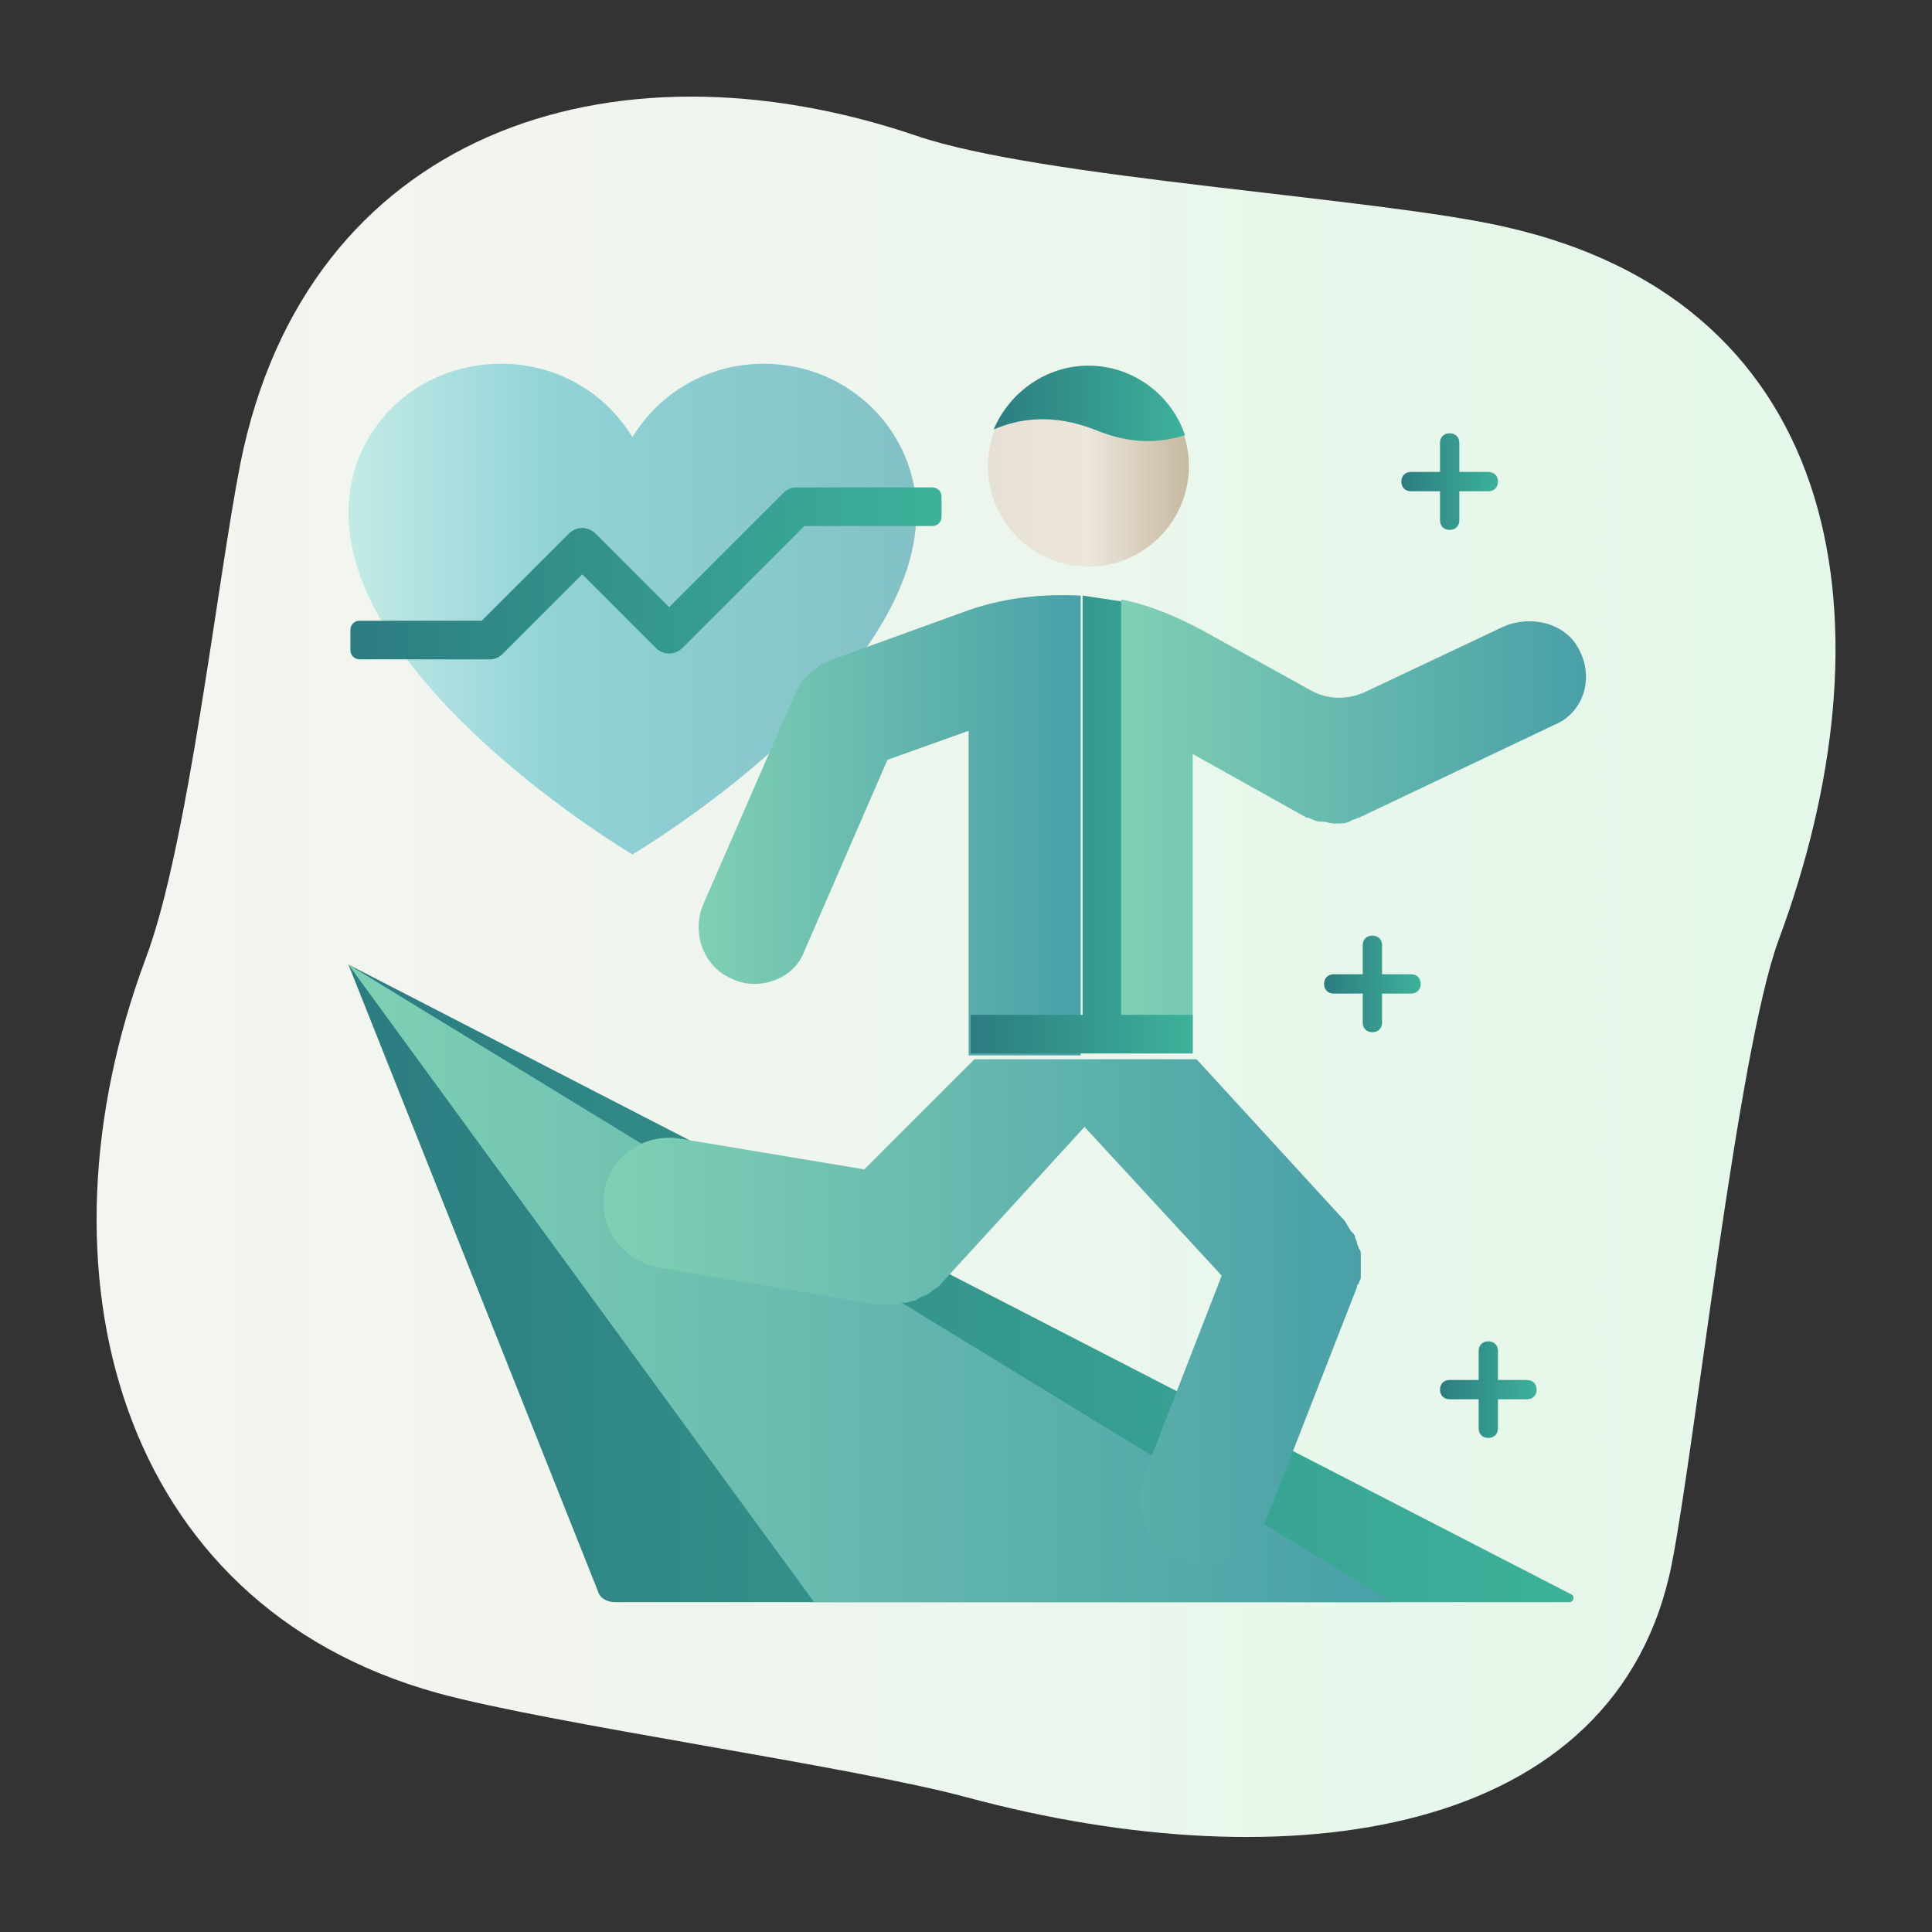
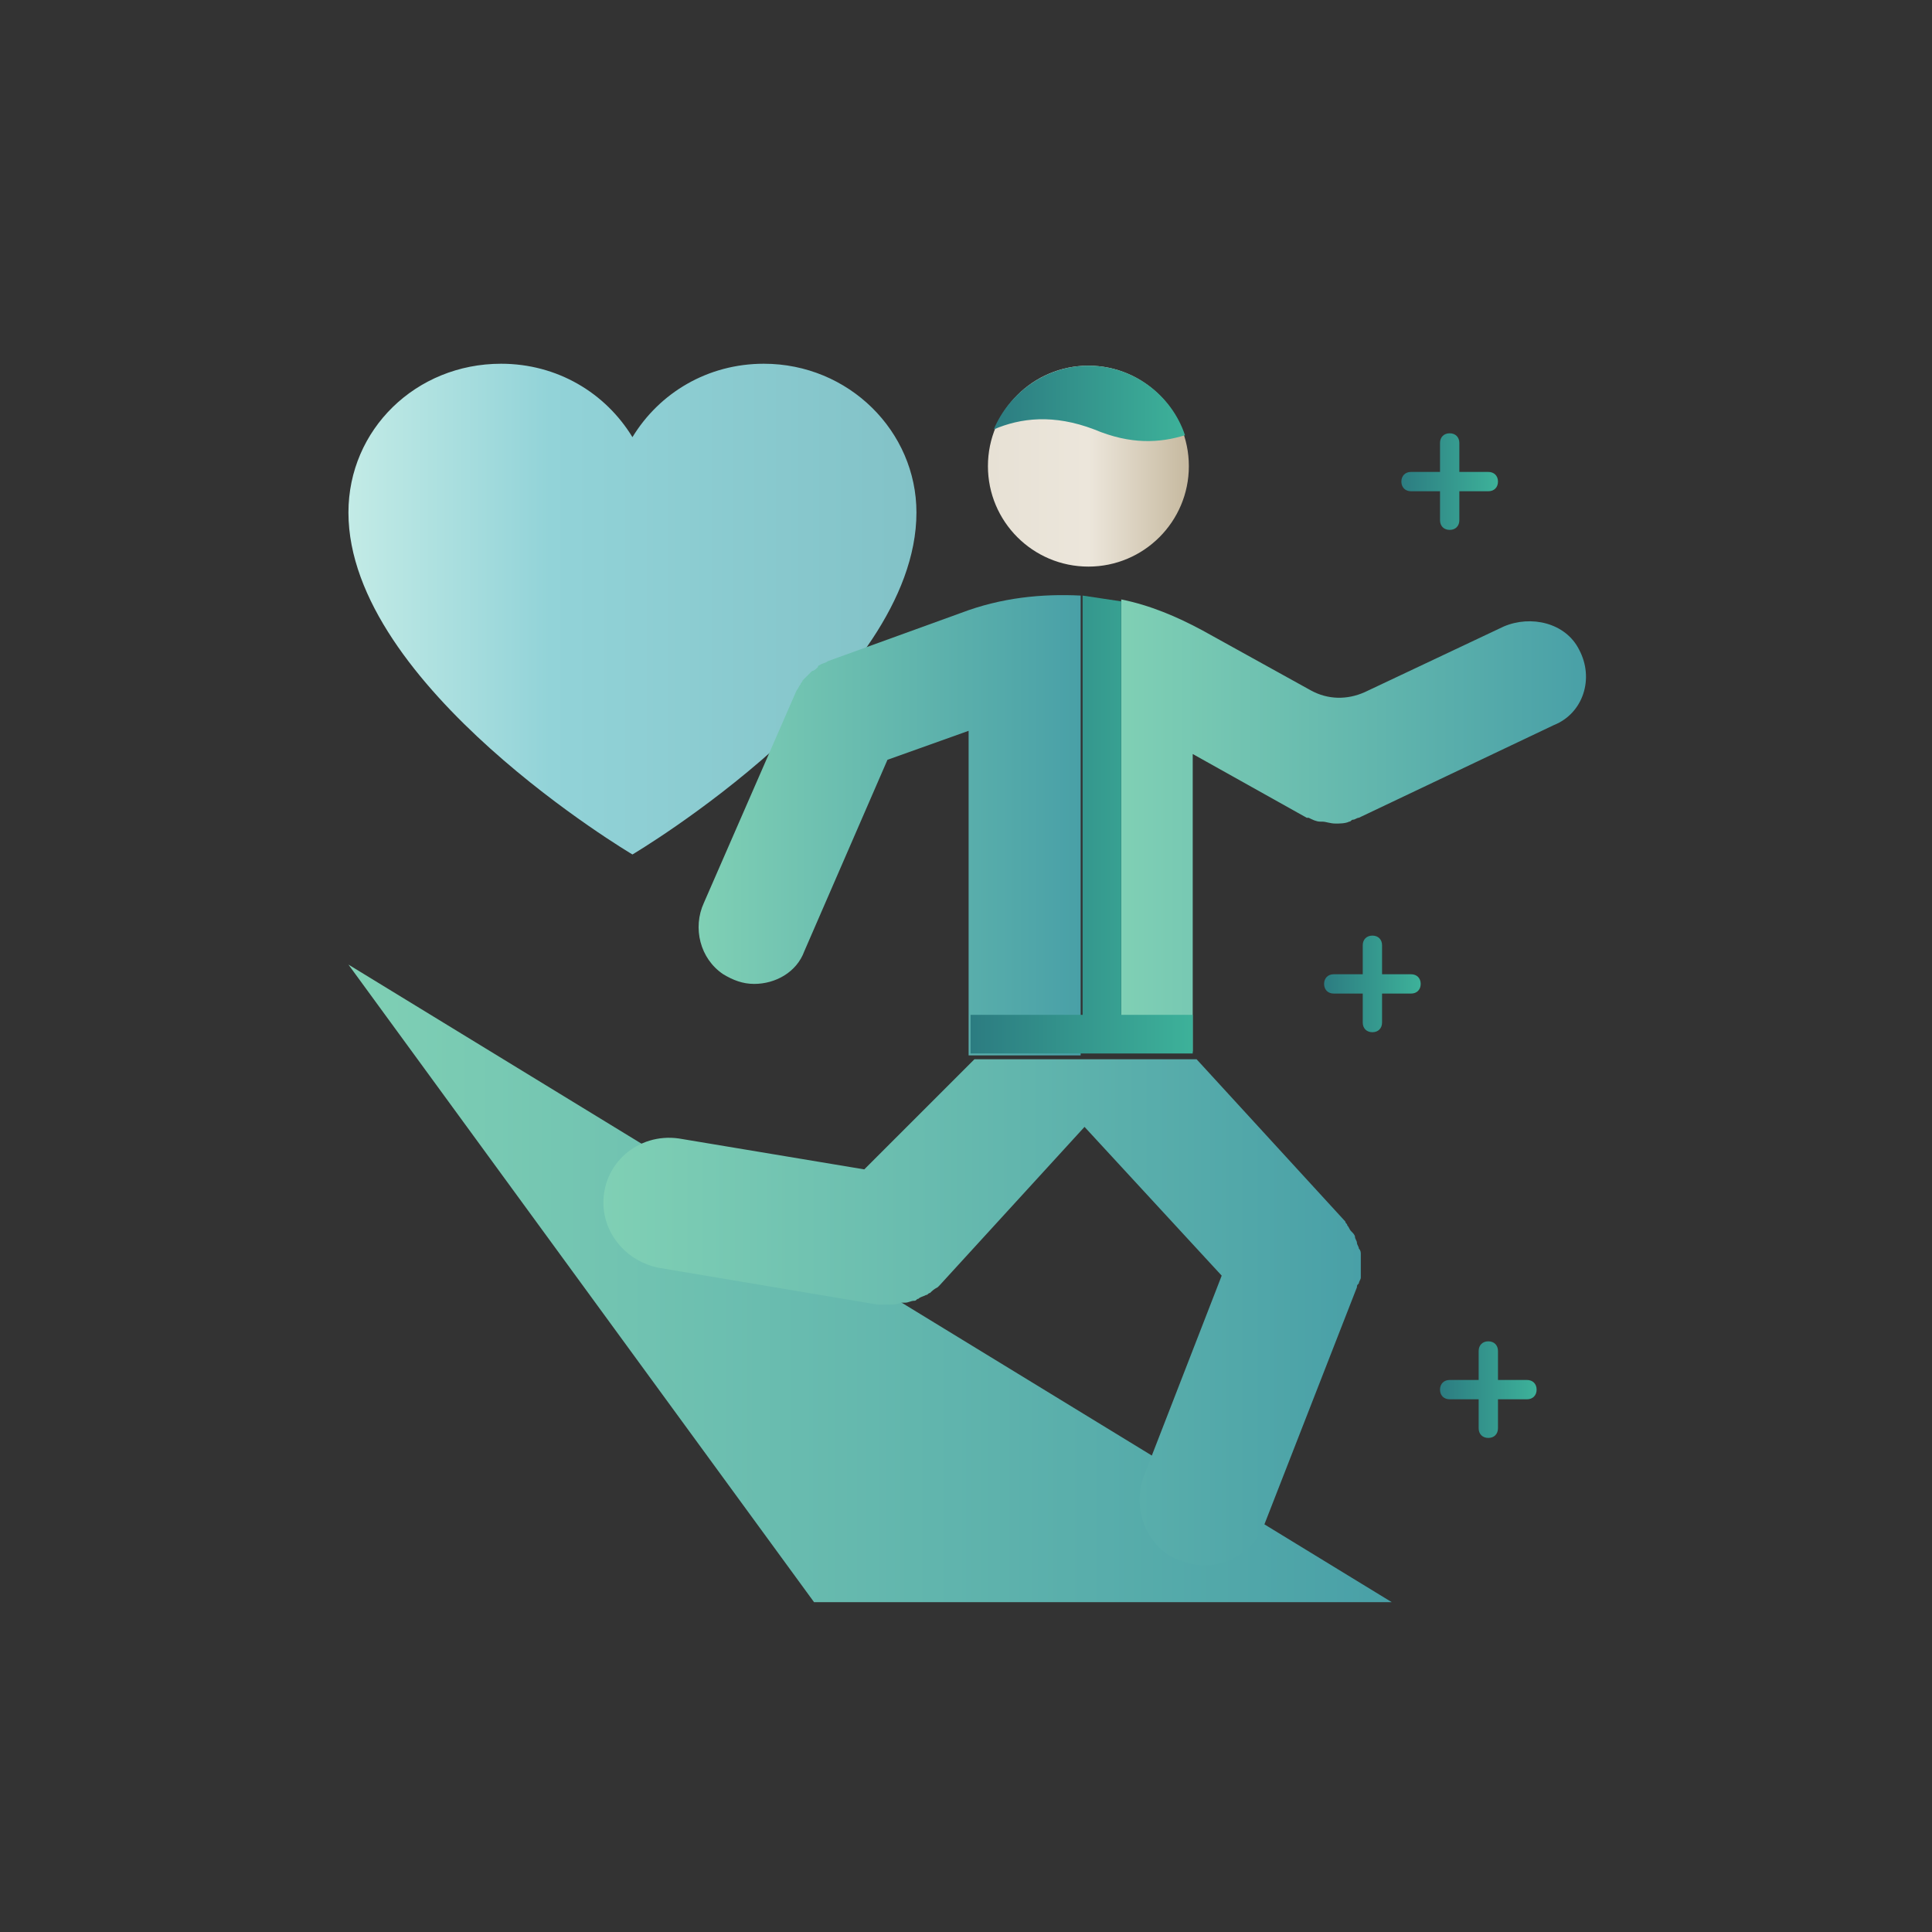
<svg xmlns="http://www.w3.org/2000/svg" width="100" height="100" viewBox="0 0 100 100" fill="none">
  <rect x="0" y="0" width="100" height="100" fill="#333333" stroke="none" />
-   <path d="M77.835 11.727C71.235 10.227 53.835 9.227 47.435 7.027C31.535 1.627 15.835 6.927 12.435 24.027C11.235 30.127 9.735 43.827 7.535 49.627C1.535 65.727 6.035 83.027 22.635 87.627C28.435 89.227 44.135 91.427 50.035 93.027C66.735 97.527 83.735 95.127 86.535 80.927C87.735 74.827 89.935 54.527 92.035 48.727C98.035 32.627 95.735 15.727 77.835 11.727Z" fill="url(#paint0_linear_73_2008)" />
  <path d="M47.435 26.527C47.435 22.327 43.935 18.827 39.535 18.827C36.635 18.827 34.135 20.327 32.735 22.627C31.335 20.327 28.835 18.827 25.935 18.827C21.535 18.827 18.035 22.227 18.035 26.527C18.035 35.527 32.735 44.227 32.735 44.227C32.735 44.227 47.435 35.527 47.435 26.527Z" fill="url(#paint1_linear_73_2008)" />
-   <path d="M41.235 25.227C40.935 25.227 40.735 25.327 40.535 25.527L34.635 31.427L30.835 27.627C30.435 27.227 29.835 27.227 29.435 27.627L24.935 32.127H18.635C18.335 32.127 18.135 32.327 18.135 32.627V33.627C18.135 33.927 18.335 34.127 18.635 34.127H25.335C25.635 34.127 25.835 34.027 26.035 33.827L30.135 29.727L33.935 33.527C34.335 33.927 34.935 33.927 35.335 33.527L41.635 27.227H48.235C48.535 27.227 48.735 27.027 48.735 26.727V25.727C48.735 25.427 48.535 25.227 48.235 25.227H41.235Z" fill="url(#paint2_linear_73_2008)" />
  <path d="M56.335 29.327C59.207 29.327 61.535 26.998 61.535 24.127C61.535 21.255 59.207 18.927 56.335 18.927C53.463 18.927 51.135 21.255 51.135 24.127C51.135 26.998 53.463 29.327 56.335 29.327Z" fill="url(#paint3_linear_73_2008)" />
  <path d="M49.735 31.727L42.835 34.227C42.735 34.327 42.535 34.327 42.435 34.427C42.435 34.427 42.335 34.427 42.335 34.527C42.235 34.627 42.135 34.727 42.035 34.727L41.935 34.827C41.835 34.927 41.835 34.927 41.735 35.027C41.635 35.127 41.635 35.127 41.535 35.227C41.535 35.327 41.435 35.327 41.435 35.427C41.335 35.527 41.335 35.627 41.235 35.727L36.435 46.727C35.835 48.027 36.235 49.627 37.435 50.427C37.935 50.727 38.435 50.927 39.035 50.927C40.135 50.927 41.235 50.327 41.635 49.227L45.935 39.327L50.135 37.827V54.627H55.935V30.827C53.935 30.727 51.835 30.927 49.735 31.727Z" fill="url(#paint4_linear_73_2008)" />
  <path d="M81.735 33.627C81.035 32.227 79.235 31.827 77.835 32.427L70.635 35.827C69.735 36.227 68.735 36.227 67.835 35.727L62.235 32.627C60.935 31.927 59.535 31.327 58.035 31.027V54.427H61.735V39.027L67.635 42.327C67.635 42.327 67.635 42.327 67.735 42.327C67.935 42.427 68.135 42.527 68.335 42.527H68.435C68.635 42.527 68.835 42.627 69.135 42.627C69.335 42.627 69.635 42.627 69.835 42.527C69.935 42.527 69.935 42.427 70.035 42.427C70.135 42.427 70.235 42.327 70.335 42.327L80.435 37.527C81.935 36.927 82.535 35.127 81.735 33.627Z" fill="url(#paint5_linear_73_2008)" />
-   <path d="M18.035 49.927L81.335 82.527C81.535 82.627 81.435 82.927 81.235 82.927H31.835C31.435 82.927 31.035 82.727 30.935 82.327L18.035 49.927Z" fill="url(#paint6_linear_73_2008)" />
  <path d="M18.035 49.927L72.035 82.927H42.135L18.035 49.927Z" fill="url(#paint7_linear_73_2008)" />
  <path d="M44.735 60.527L35.135 58.927C33.035 58.627 31.135 60.227 31.235 62.427C31.335 64.027 32.535 65.327 34.135 65.627L45.435 67.527C45.635 67.527 45.835 67.527 46.035 67.527C46.235 67.527 46.435 67.527 46.635 67.427C46.735 67.427 46.735 67.427 46.835 67.427C47.035 67.427 47.135 67.327 47.335 67.327C47.435 67.327 47.435 67.227 47.535 67.227C47.635 67.127 47.735 67.127 47.935 67.027C48.035 67.027 48.035 66.927 48.135 66.927C48.235 66.827 48.335 66.727 48.535 66.627L48.635 66.527L56.135 58.327L63.235 66.027L59.235 76.327C58.635 77.827 59.135 79.627 60.535 80.527C61.135 80.827 61.735 81.027 62.335 81.027C63.635 81.027 64.935 80.227 65.435 78.927L70.235 66.627C70.235 66.527 70.235 66.527 70.335 66.427C70.335 66.327 70.435 66.227 70.435 66.127C70.435 66.027 70.435 65.927 70.435 65.827C70.435 65.727 70.435 65.627 70.435 65.527C70.435 65.427 70.435 65.327 70.435 65.227C70.435 65.127 70.435 65.027 70.435 64.927C70.435 64.827 70.435 64.727 70.335 64.627C70.335 64.527 70.235 64.427 70.235 64.327C70.235 64.227 70.135 64.127 70.135 64.027C70.135 63.927 70.035 63.827 69.935 63.727C69.835 63.627 69.835 63.527 69.735 63.427C69.735 63.327 69.635 63.327 69.635 63.227L61.935 54.827H50.435L44.735 60.527Z" fill="url(#paint8_linear_73_2008)" />
  <path d="M58.035 52.527V31.127C57.335 31.027 56.735 30.927 56.035 30.827V52.527H50.235V54.527H61.735V52.527H58.035Z" fill="url(#paint9_linear_73_2008)" />
  <path d="M56.335 18.927C54.135 18.927 52.235 20.327 51.435 22.227C52.835 21.627 54.535 21.427 56.635 22.227C58.535 23.027 60.035 22.927 61.335 22.527C60.635 20.427 58.635 18.927 56.335 18.927Z" fill="url(#paint10_linear_73_2008)" />
  <path d="M79.035 71.427H77.535V69.927C77.535 69.627 77.335 69.427 77.035 69.427C76.735 69.427 76.535 69.627 76.535 69.927V71.427H75.035C74.735 71.427 74.535 71.627 74.535 71.927C74.535 72.227 74.735 72.427 75.035 72.427H76.535V73.927C76.535 74.227 76.735 74.427 77.035 74.427C77.335 74.427 77.535 74.227 77.535 73.927V72.427H79.035C79.335 72.427 79.535 72.227 79.535 71.927C79.535 71.627 79.335 71.427 79.035 71.427Z" fill="url(#paint11_linear_73_2008)" />
  <path d="M73.035 50.427H71.535V48.927C71.535 48.627 71.335 48.427 71.035 48.427C70.735 48.427 70.535 48.627 70.535 48.927V50.427H69.035C68.735 50.427 68.535 50.627 68.535 50.927C68.535 51.227 68.735 51.427 69.035 51.427H70.535V52.927C70.535 53.227 70.735 53.427 71.035 53.427C71.335 53.427 71.535 53.227 71.535 52.927V51.427H73.035C73.335 51.427 73.535 51.227 73.535 50.927C73.535 50.627 73.335 50.427 73.035 50.427Z" fill="url(#paint12_linear_73_2008)" />
  <path d="M77.035 24.427H75.535V22.927C75.535 22.627 75.335 22.427 75.035 22.427C74.735 22.427 74.535 22.627 74.535 22.927V24.427H73.035C72.735 24.427 72.535 24.627 72.535 24.927C72.535 25.227 72.735 25.427 73.035 25.427H74.535V26.927C74.535 27.227 74.735 27.427 75.035 27.427C75.335 27.427 75.535 27.227 75.535 26.927V25.427H77.035C77.335 25.427 77.535 25.227 77.535 24.927C77.535 24.627 77.335 24.427 77.035 24.427Z" fill="url(#paint13_linear_73_2008)" />
  <defs>
    <linearGradient id="paint0_linear_73_2008" x1="5.016" y1="50.121" x2="95.016" y2="50.121" gradientUnits="userSpaceOnUse">
      <stop stop-color="#F6F4F0" />
      <stop offset="1" stop-color="#E3F8E9" />
    </linearGradient>
    <linearGradient id="paint1_linear_73_2008" x1="18.019" y1="31.509" x2="47.419" y2="31.509" gradientUnits="userSpaceOnUse">
      <stop stop-color="#C3EBE6" />
      <stop offset="0.355" stop-color="#92D3D8" />
      <stop offset="1" stop-color="#82C2C7" />
    </linearGradient>
    <linearGradient id="paint2_linear_73_2008" x1="18.196" y1="29.684" x2="54.053" y2="29.684" gradientUnits="userSpaceOnUse">
      <stop stop-color="#2C7C81" />
      <stop offset="1" stop-color="#40BB9E" />
    </linearGradient>
    <linearGradient id="paint3_linear_73_2008" x1="51.187" y1="24.143" x2="61.551" y2="24.143" gradientUnits="userSpaceOnUse">
      <stop stop-color="#E7E1D5" />
      <stop offset="0.5" stop-color="#ECE6DB" />
      <stop offset="1" stop-color="#C6B99F" />
    </linearGradient>
    <linearGradient id="paint4_linear_73_2008" x1="32.759" y1="42.724" x2="55.932" y2="42.724" gradientUnits="userSpaceOnUse">
      <stop stop-color="#89D8B7" />
      <stop offset="1" stop-color="#49A0A7" />
    </linearGradient>
    <linearGradient id="paint5_linear_73_2008" x1="53.899" y1="42.736" x2="82.087" y2="42.736" gradientUnits="userSpaceOnUse">
      <stop stop-color="#89D8B7" />
      <stop offset="1" stop-color="#49A0A7" />
    </linearGradient>
    <linearGradient id="paint6_linear_73_2008" x1="18.16" y1="66.456" x2="92.463" y2="66.456" gradientUnits="userSpaceOnUse">
      <stop stop-color="#2C7C81" />
      <stop offset="1" stop-color="#40BB9E" />
    </linearGradient>
    <linearGradient id="paint7_linear_73_2008" x1="8.75" y1="66.439" x2="72.028" y2="66.439" gradientUnits="userSpaceOnUse">
      <stop stop-color="#89D8B7" />
      <stop offset="1" stop-color="#49A0A7" />
    </linearGradient>
    <linearGradient id="paint8_linear_73_2008" x1="24.491" y1="67.937" x2="70.43" y2="67.937" gradientUnits="userSpaceOnUse">
      <stop stop-color="#89D8B7" />
      <stop offset="1" stop-color="#49A0A7" />
    </linearGradient>
    <linearGradient id="paint9_linear_73_2008" x1="50.258" y1="42.697" x2="63.734" y2="42.697" gradientUnits="userSpaceOnUse">
      <stop stop-color="#2C7C81" />
      <stop offset="1" stop-color="#40BB9E" />
    </linearGradient>
    <linearGradient id="paint10_linear_73_2008" x1="51.455" y1="20.882" x2="63.056" y2="20.882" gradientUnits="userSpaceOnUse">
      <stop stop-color="#2C7C81" />
      <stop offset="1" stop-color="#40BB9E" />
    </linearGradient>
    <linearGradient id="paint11_linear_73_2008" x1="74.545" y1="71.931" x2="80.404" y2="71.931" gradientUnits="userSpaceOnUse">
      <stop stop-color="#2C7C81" />
      <stop offset="1" stop-color="#40BB9E" />
    </linearGradient>
    <linearGradient id="paint12_linear_73_2008" x1="68.545" y1="50.931" x2="74.404" y2="50.931" gradientUnits="userSpaceOnUse">
      <stop stop-color="#2C7C81" />
      <stop offset="1" stop-color="#40BB9E" />
    </linearGradient>
    <linearGradient id="paint13_linear_73_2008" x1="72.545" y1="24.931" x2="78.404" y2="24.931" gradientUnits="userSpaceOnUse">
      <stop stop-color="#2C7C81" />
      <stop offset="1" stop-color="#40BB9E" />
    </linearGradient>
  </defs>
</svg>